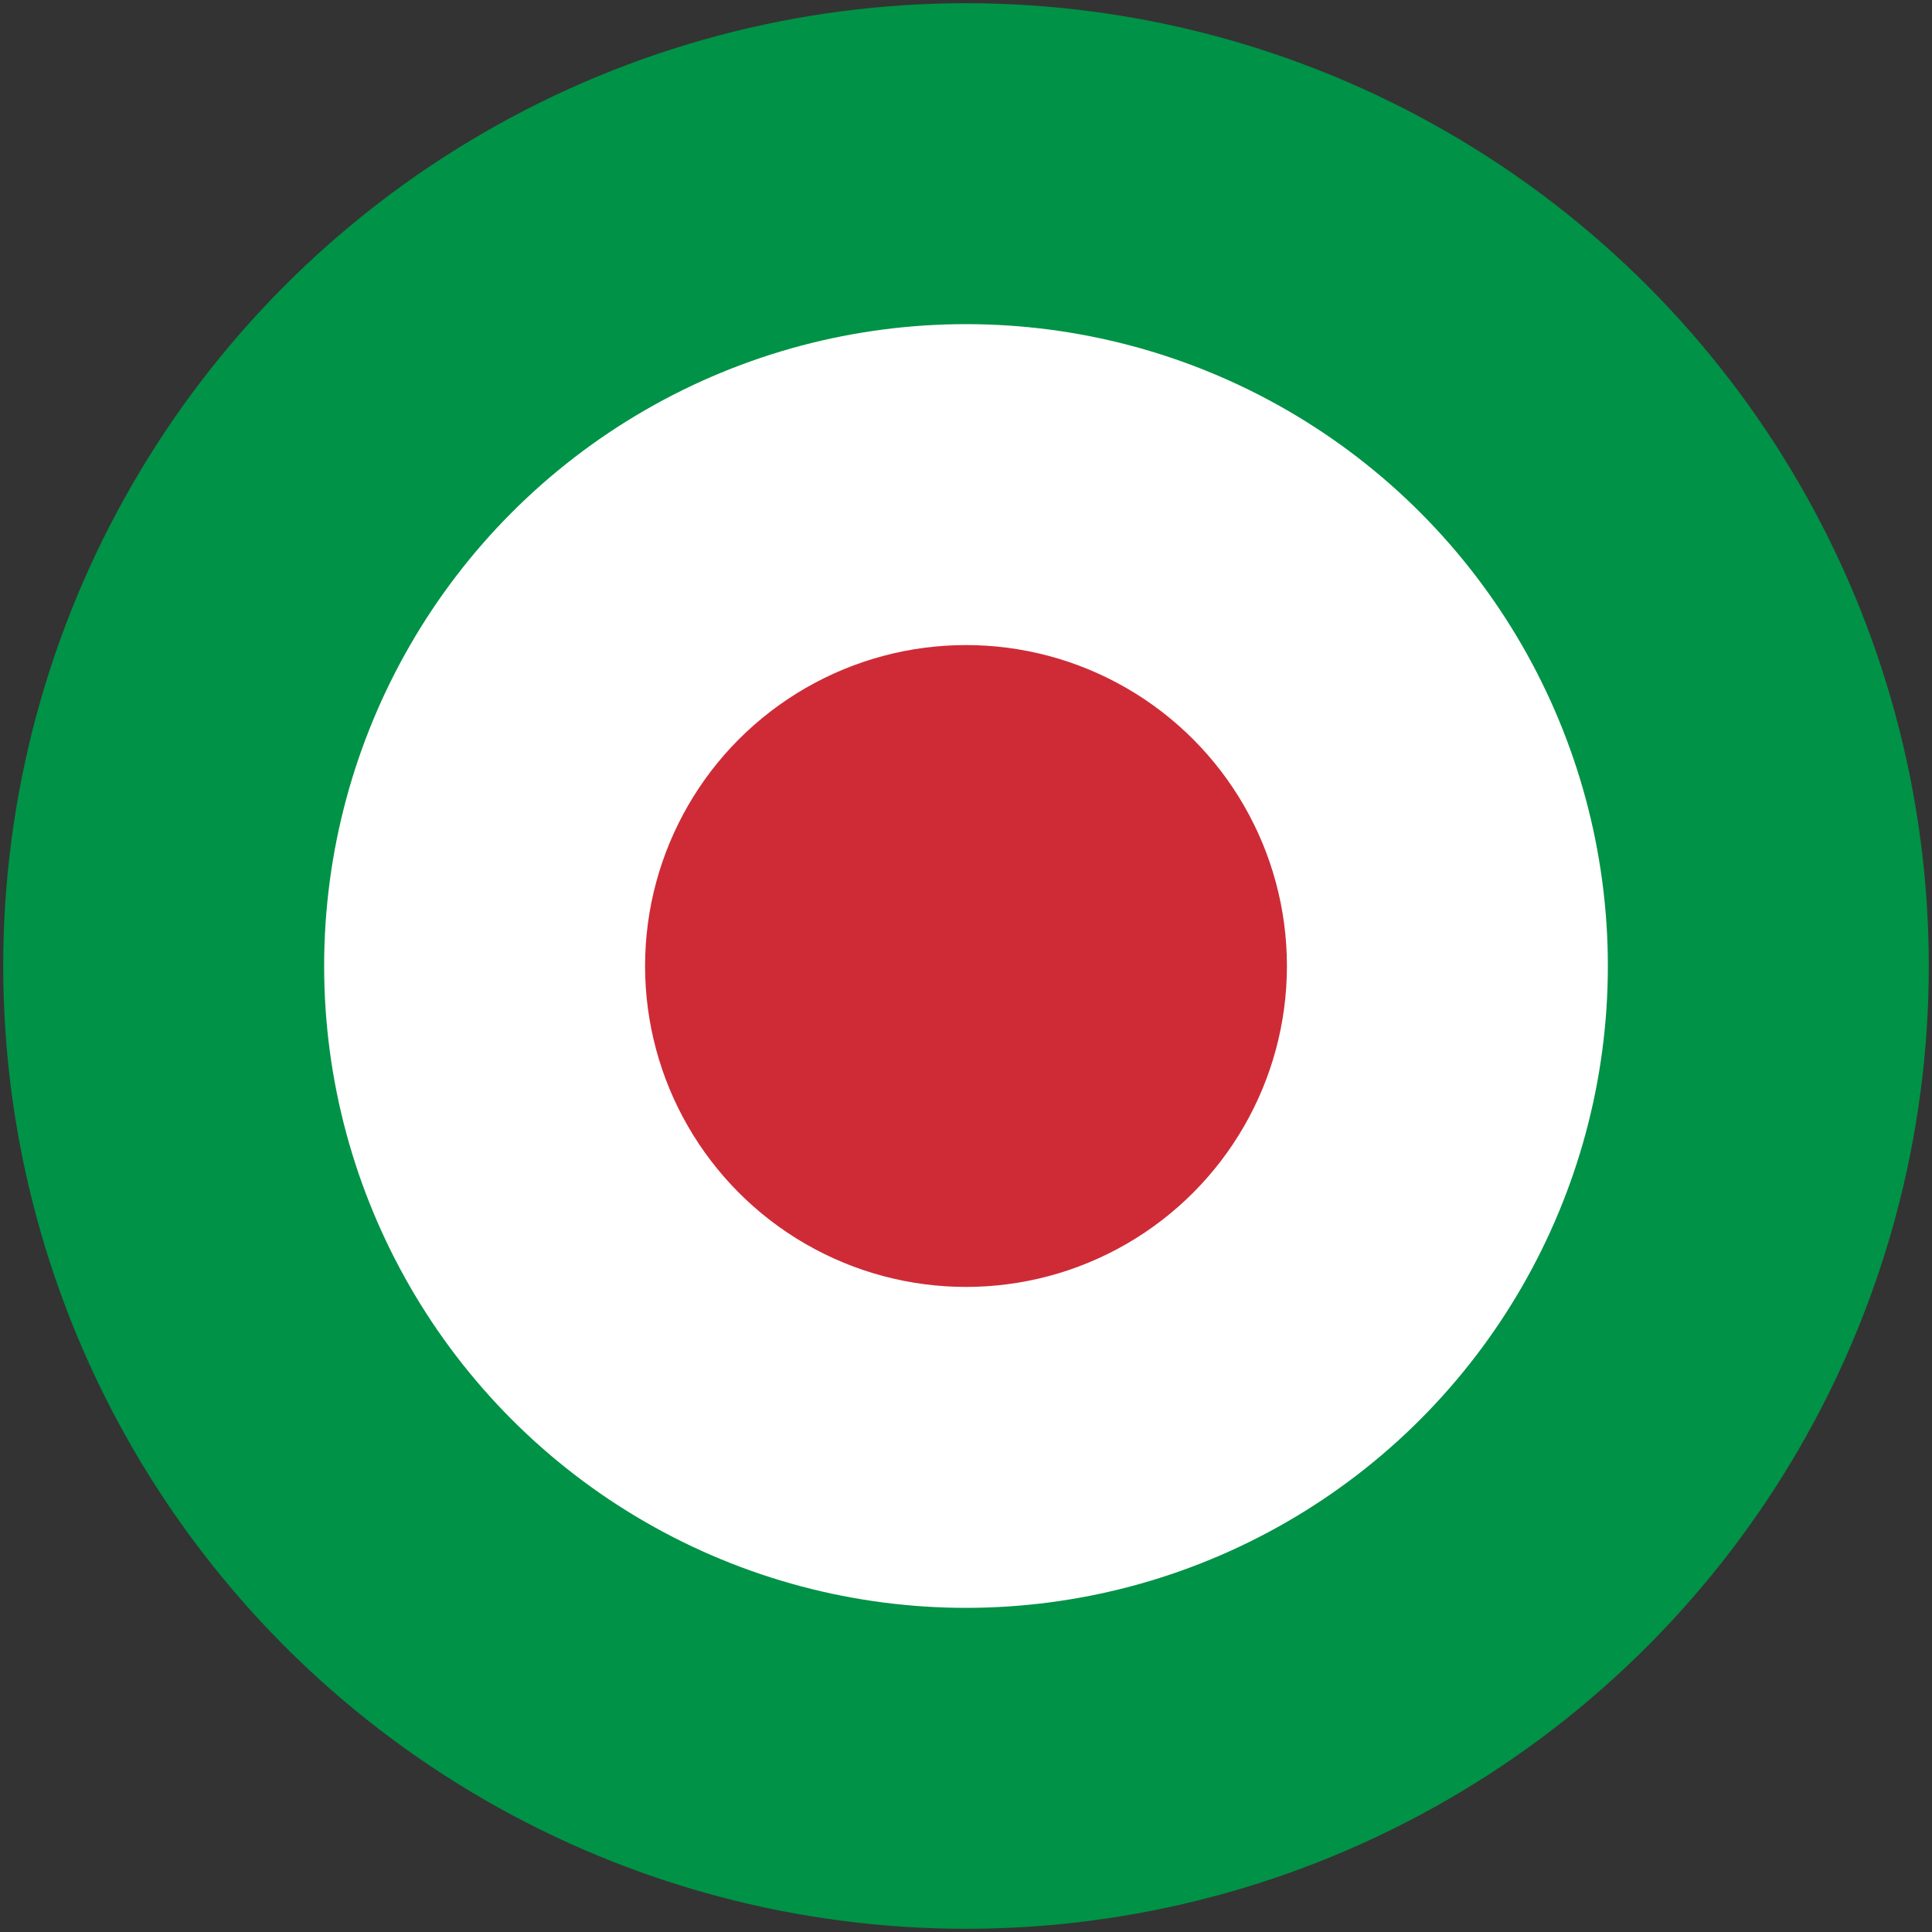
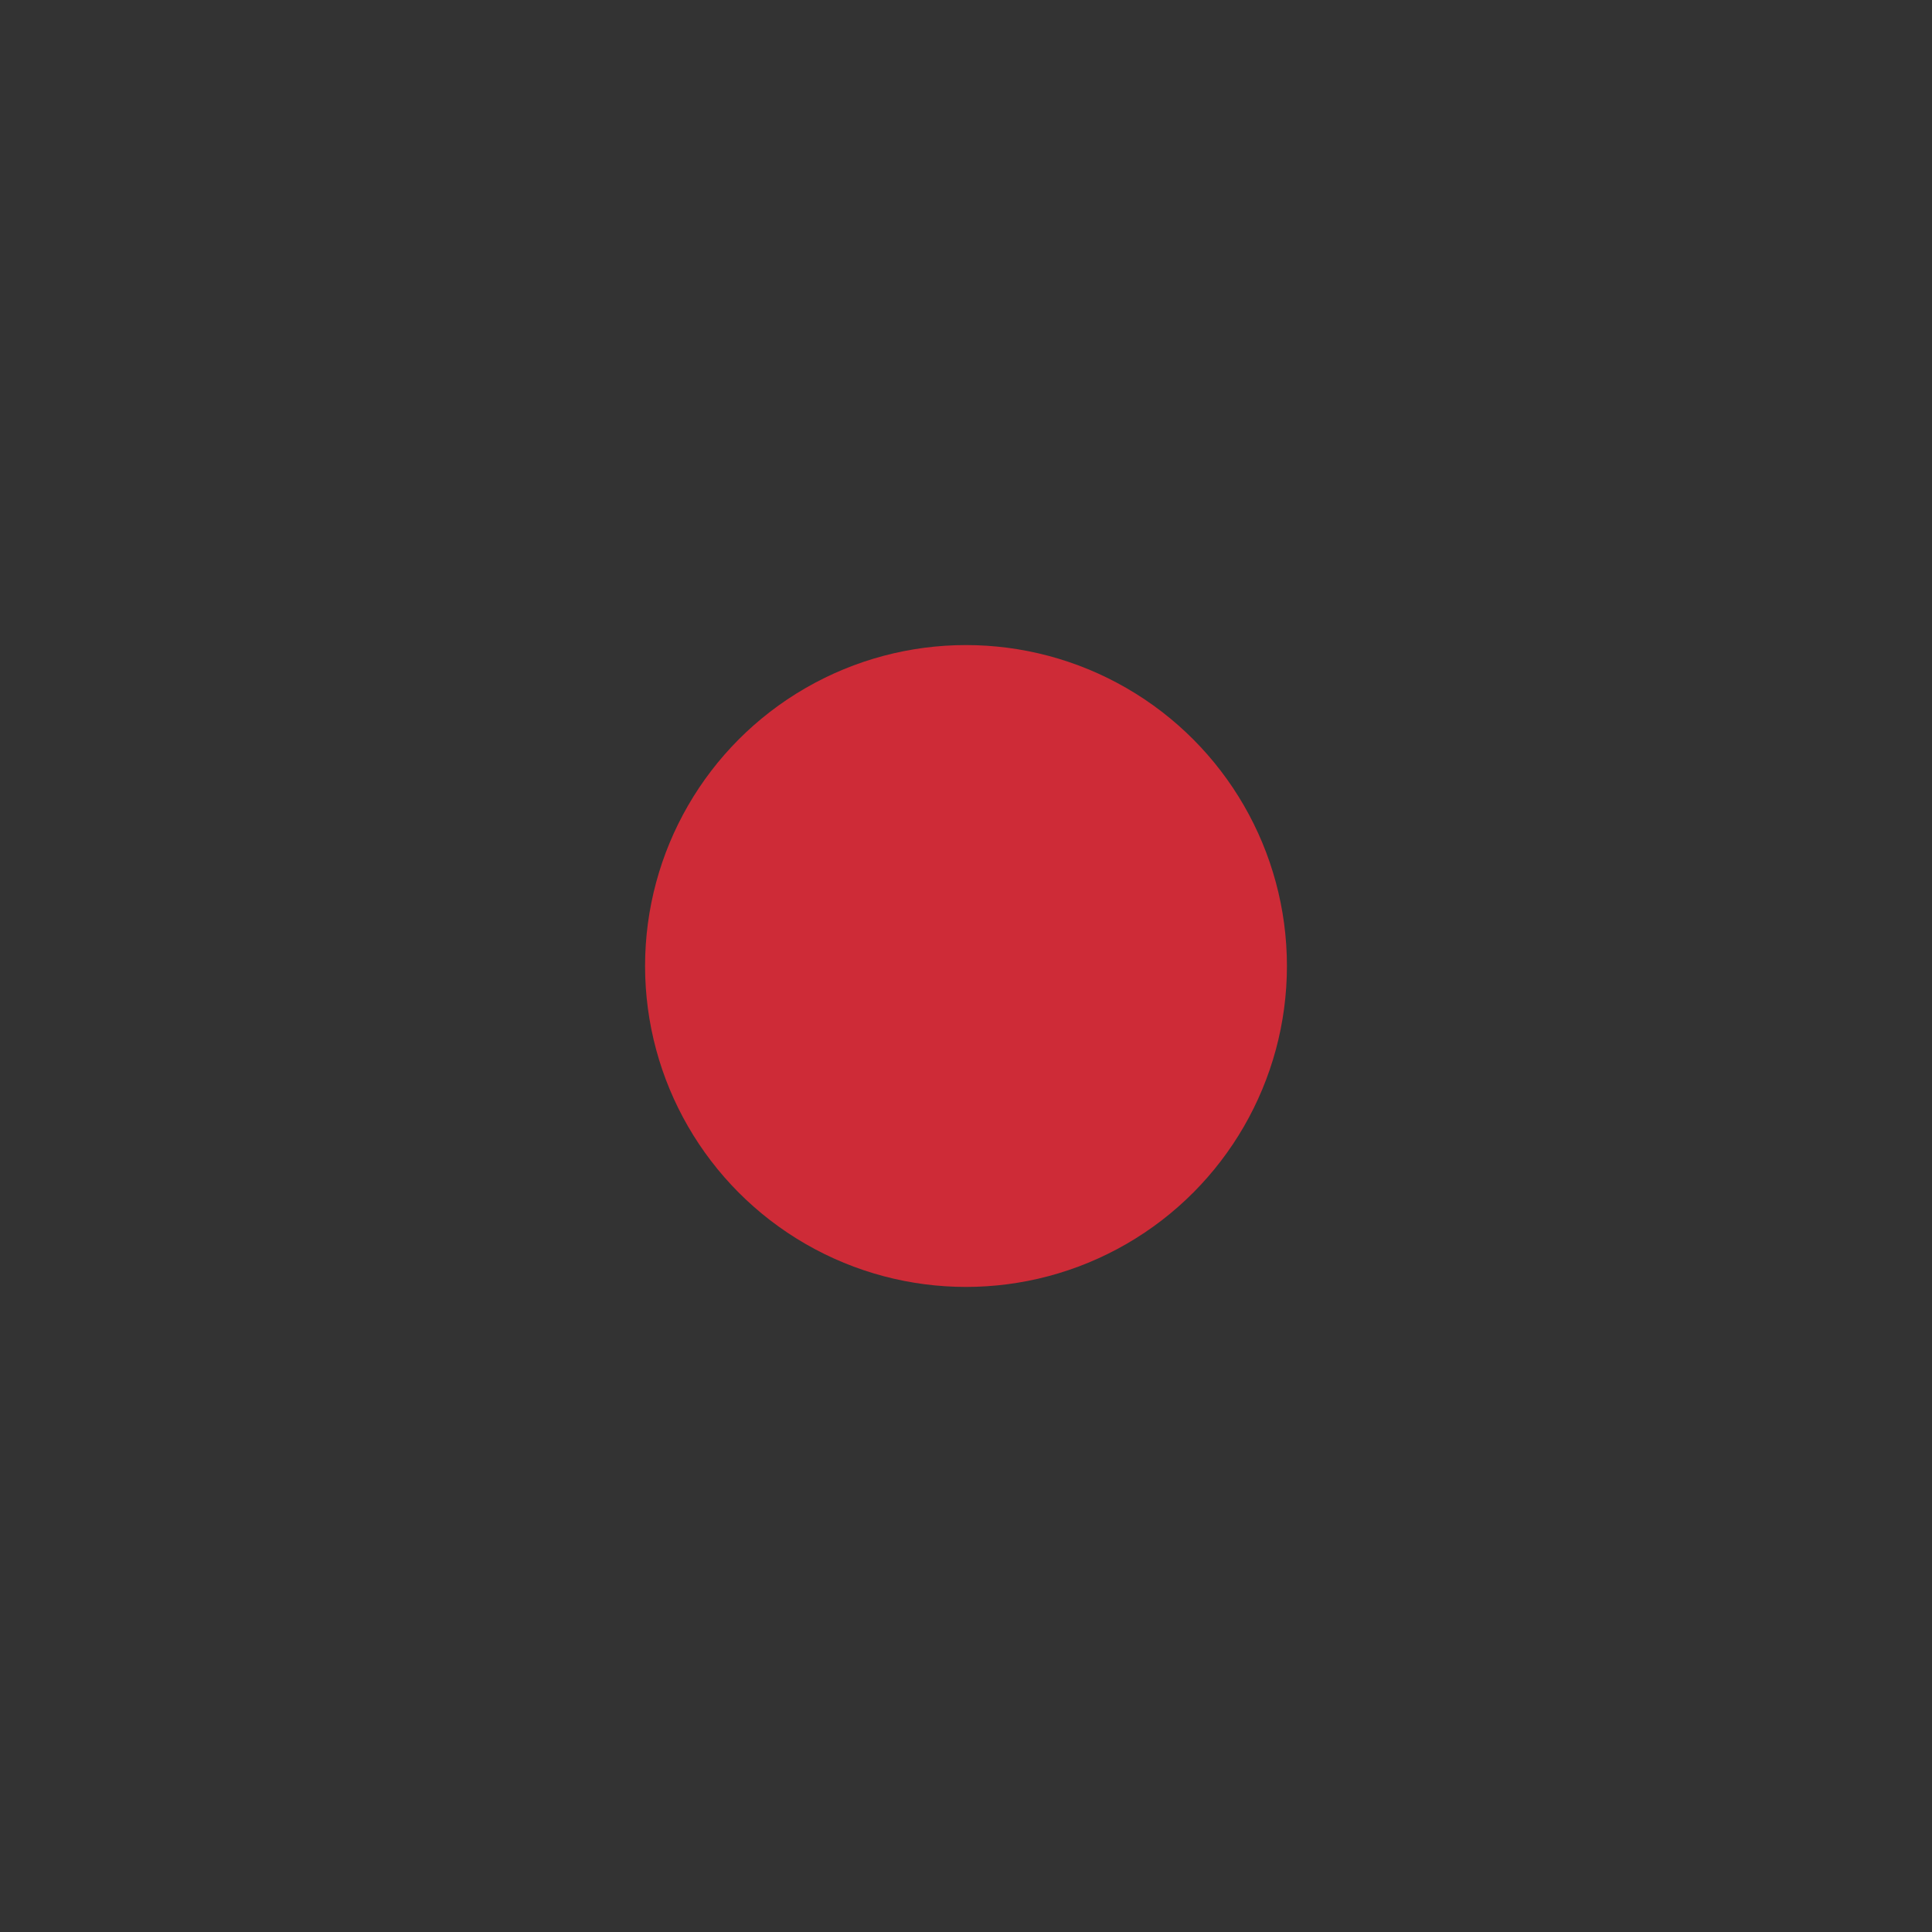
<svg xmlns="http://www.w3.org/2000/svg" width="602" height="602">
  <rect width="100%" height="100%" fill="#333333" stroke="none" />
-   <circle cx="301" cy="301" r="300" fill="#009246" />
-   <circle cx="301" cy="301" r="200" fill="#ffffff" />
  <circle cx="301" cy="301" r="100" fill="#ce2b37" />
</svg>